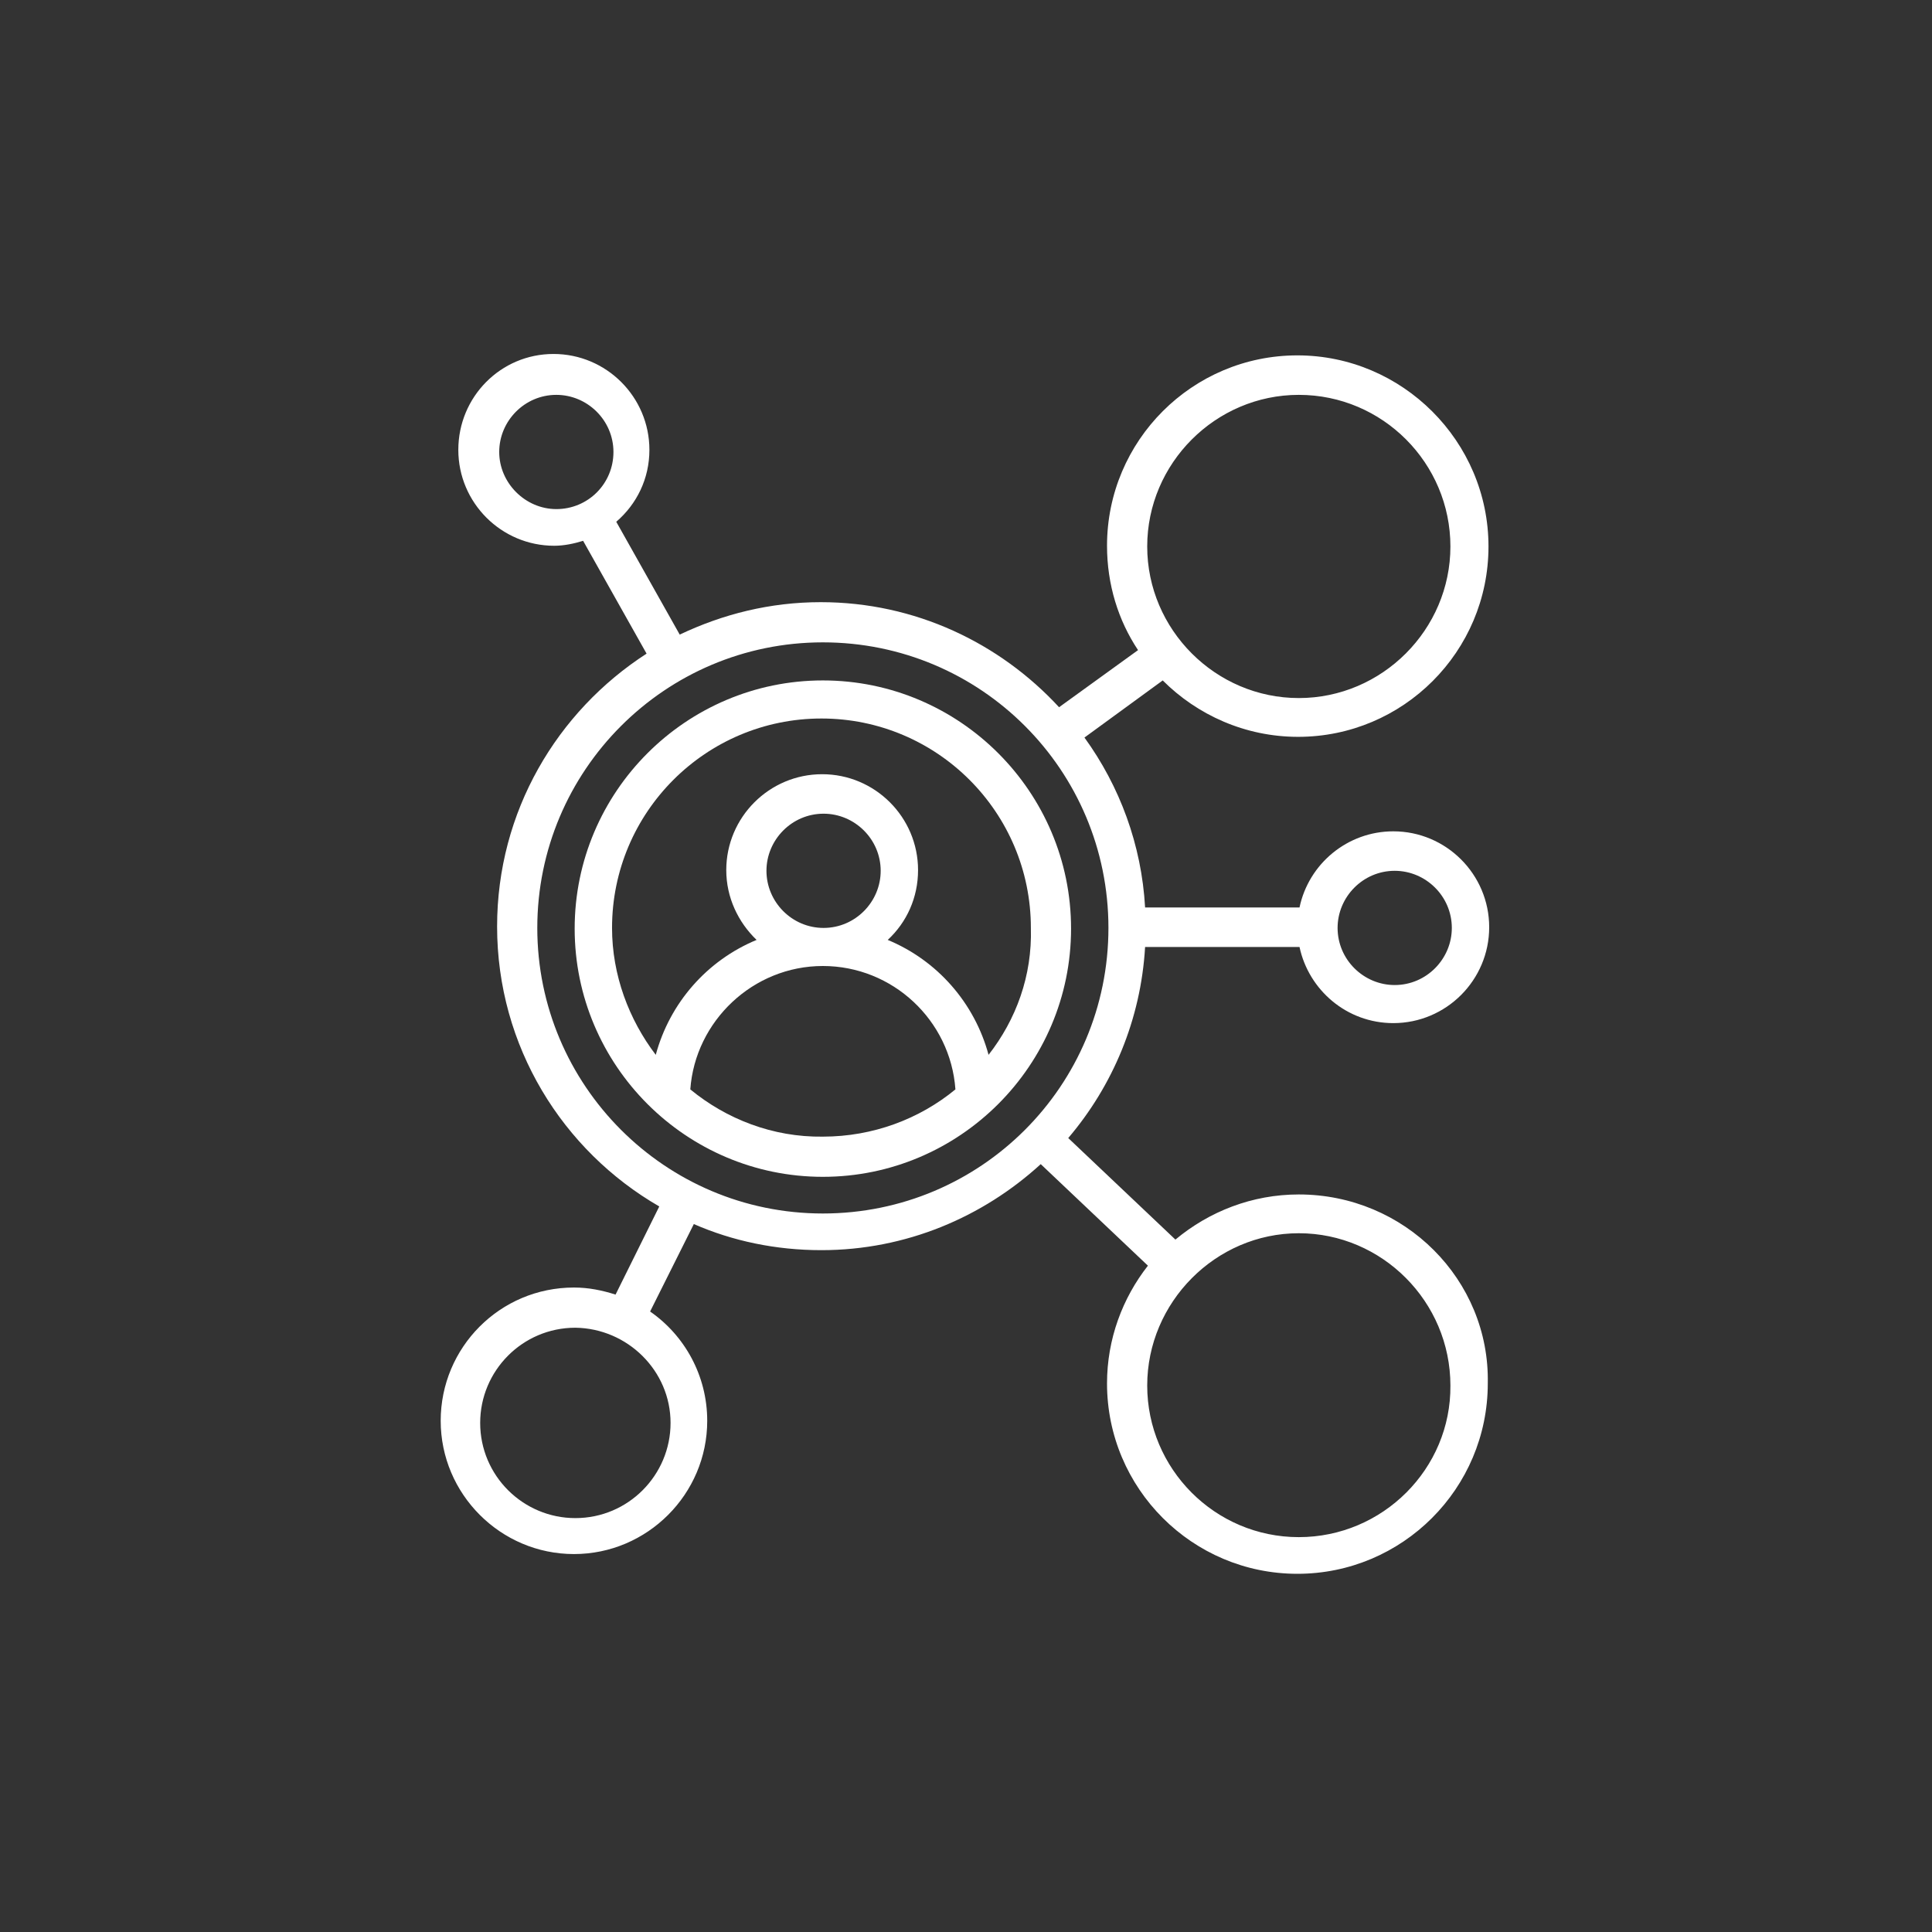
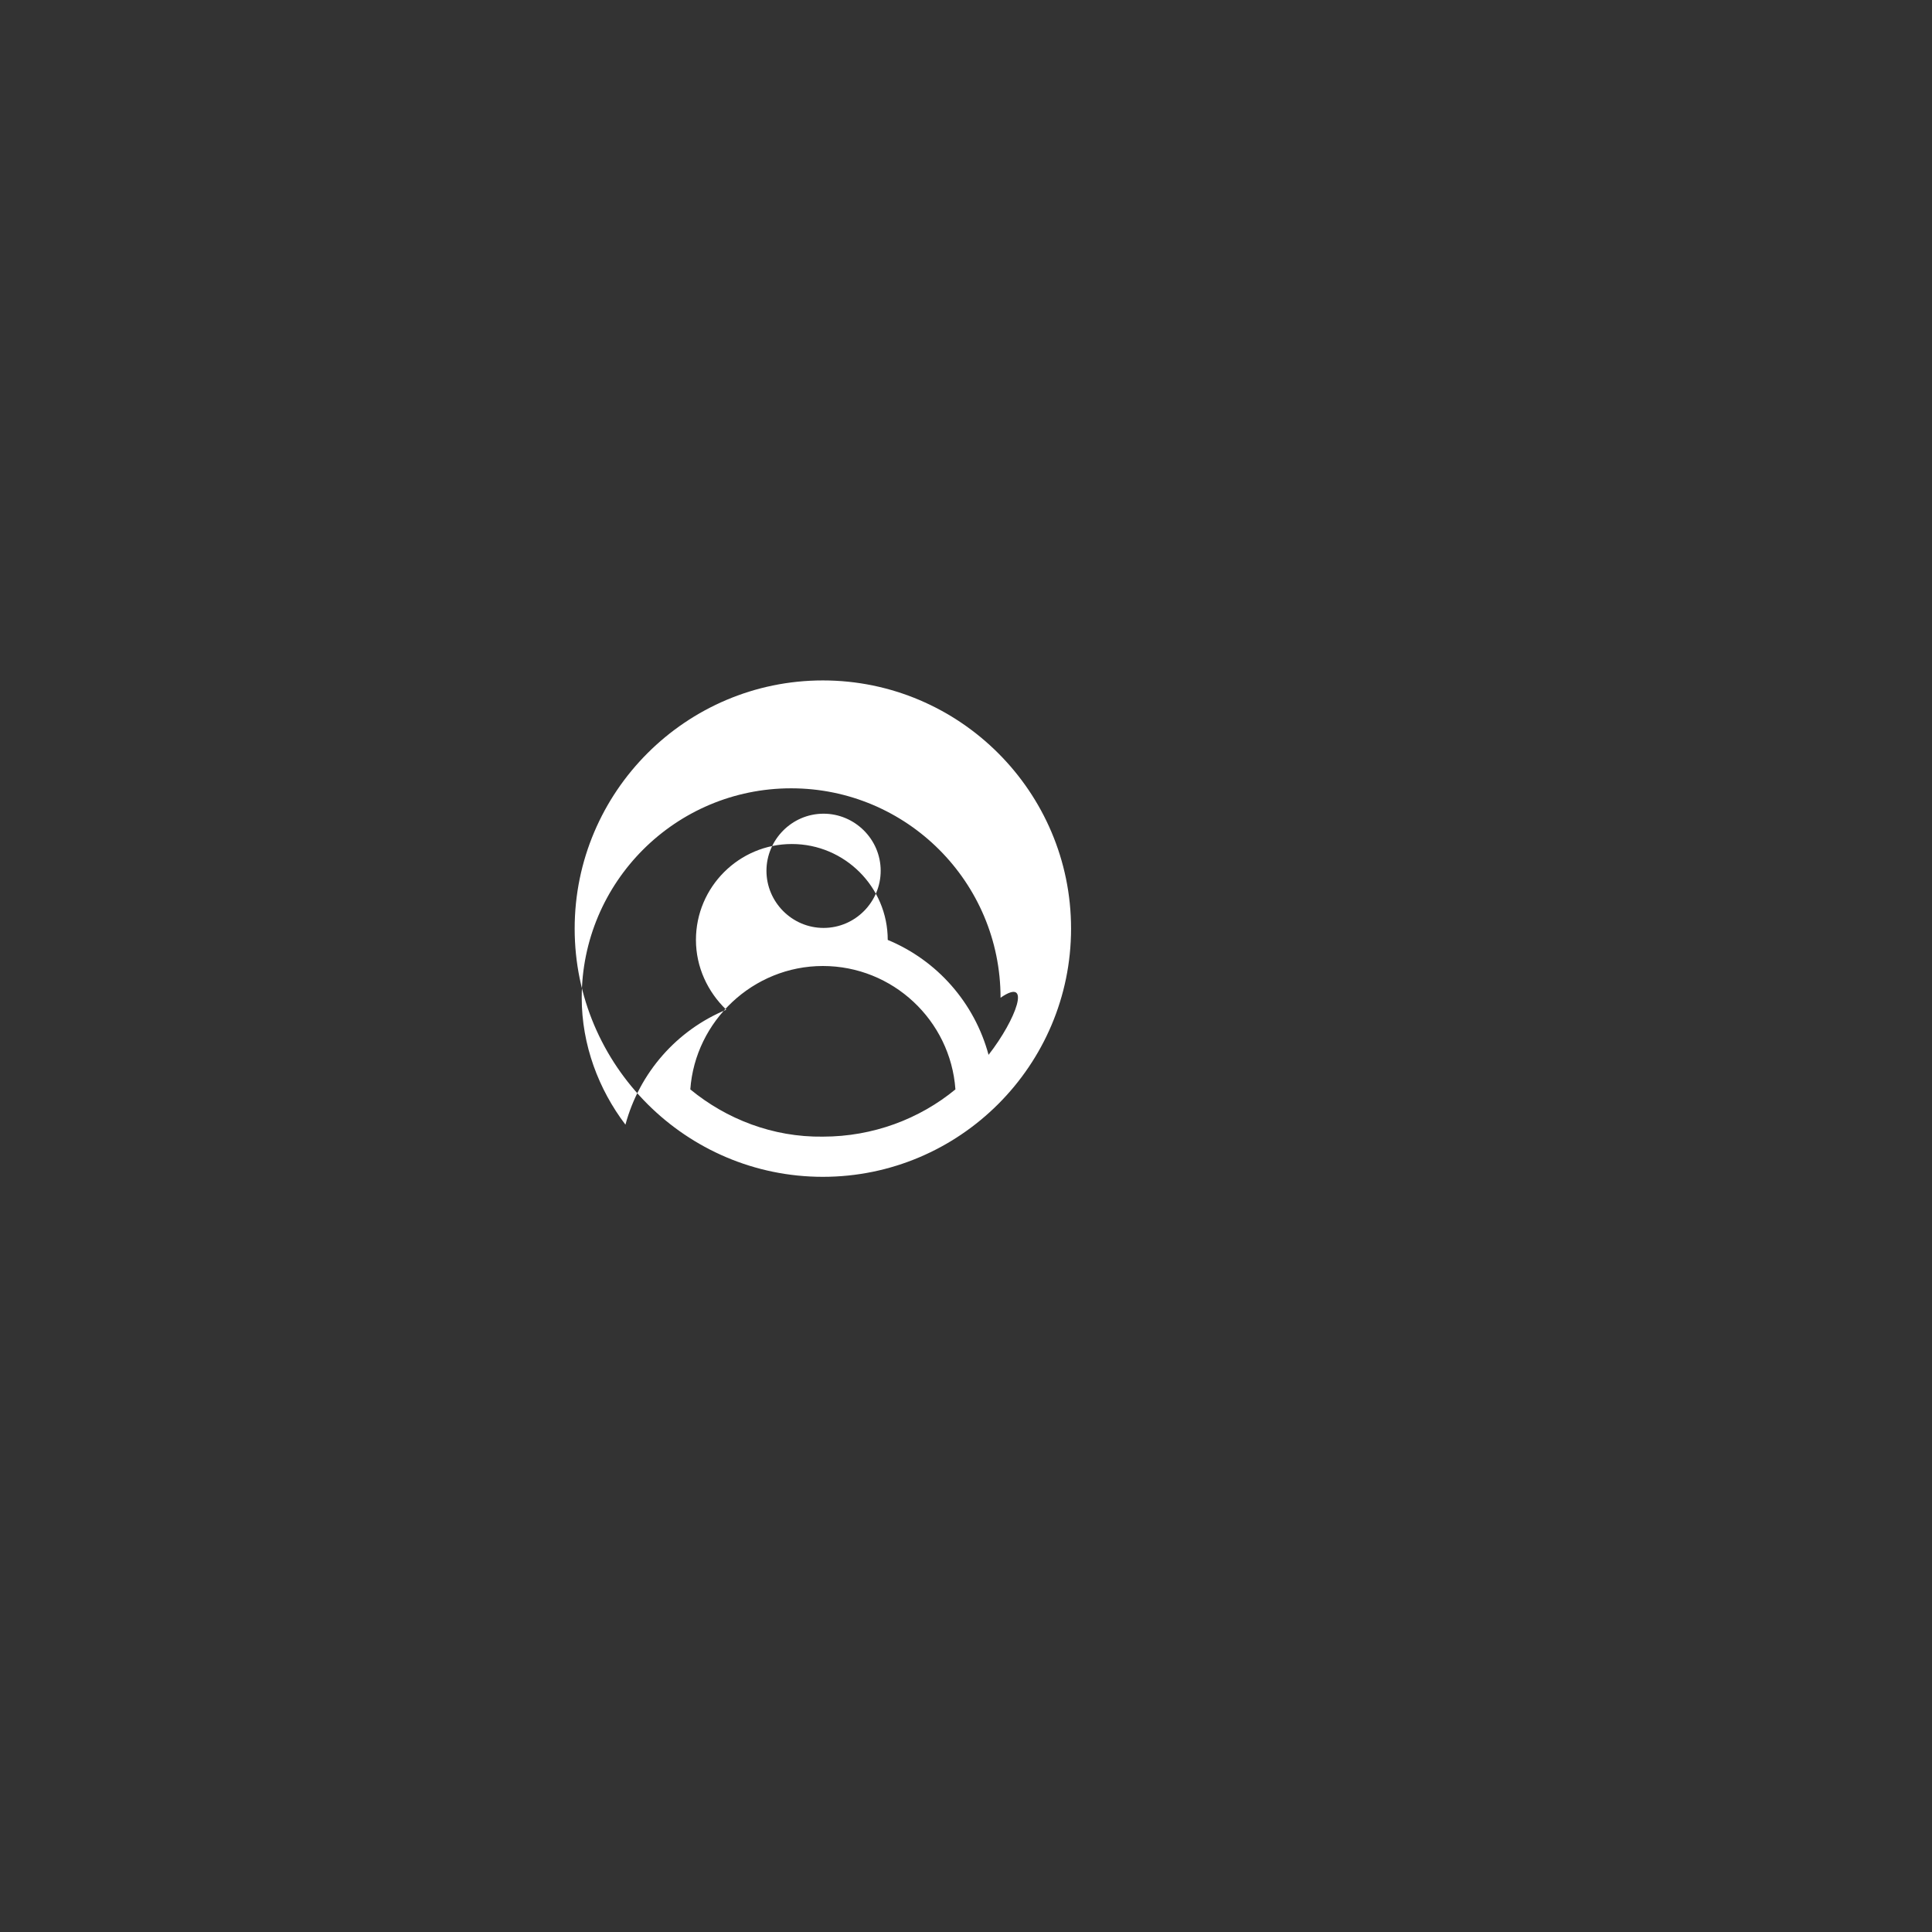
<svg xmlns="http://www.w3.org/2000/svg" version="1.0" id="Capa_1" x="0px" y="0px" viewBox="0 0 274 274" style="enable-background:new 0 0 274 274;" xml:space="preserve">
  <rect x="0" y="0" width="274" height="274" fill="#333333" stroke="none" />
  <style type="text/css">
	.st0{fill:#FFFFFF;}
</style>
  <g>
-     <path class="st0" d="M116.7,96.5c-19.4,0-35.2,15.8-35.2,35.2s15.8,35.2,35.2,35.2s35.2-15.8,35.2-35.2S136.1,96.5,116.7,96.5z    M97.9,154.5c0.7-9.7,8.9-17.5,18.8-17.5s18.1,7.7,18.8,17.5c-5.1,4.2-11.7,6.7-18.8,6.7C109.6,161.3,103,158.7,97.9,154.5z    M108.7,123.5c0-4.4,3.6-8.1,8.1-8.1c4.4,0,8.1,3.6,8.1,8.1c0,4.4-3.6,8.1-8.1,8.1C112.3,131.6,108.7,127.9,108.7,123.5z    M140.2,149.6c-2-7.4-7.3-13.4-14.3-16.3c2.7-2.5,4.3-6,4.3-9.9c0-7.5-6.1-13.6-13.6-13.6s-13.6,6.1-13.6,13.6   c0,3.9,1.7,7.4,4.3,9.9c-7,2.9-12.3,8.9-14.3,16.3c-3.8-5-6.2-11.3-6.2-18c0-16.4,13.3-29.7,29.7-29.7s29.7,13.3,29.7,29.7   C146.4,138.4,144.1,144.6,140.2,149.6z" />
-     <path class="st0" d="M184.2,169.4c-6.6,0-12.7,2.4-17.5,6.4l-15.2-14.4c6.3-7.4,10.3-16.8,10.9-27.1h21.9   c1.3,6.1,6.7,10.8,13.3,10.8c7.5,0,13.6-6.1,13.6-13.6s-6.1-13.6-13.6-13.6c-6.5,0-12,4.6-13.3,10.8h-21.9   c-0.5-8.9-3.6-17.2-8.6-24.1l11.1-8.1c4.9,4.9,11.7,8,19.2,8c14.9,0,27-12.1,27-27s-12.2-27.1-27.1-27.1s-27,12.1-27,27   c0,5.5,1.6,10.6,4.4,14.8l-11.2,8.1c-8.4-9.1-20.4-14.9-33.8-14.9c-7.2,0-13.9,1.7-20,4.6l-9-16c2.9-2.5,4.7-6.1,4.7-10.2   c0-7.5-6.1-13.6-13.6-13.6c-7.5,0-13.5,6.1-13.5,13.6s6.1,13.6,13.6,13.6c1.4,0,2.8-0.3,4.1-0.7l9,16   c-12.7,8.2-21.2,22.4-21.2,38.7c0,17,9.3,31.8,23,39.7l-6.2,12.5c-1.9-0.6-3.8-1-5.9-1c-10.5,0-18.9,8.5-18.9,18.9   c0,10.4,8.5,18.9,18.9,18.9s18.9-8.5,18.9-18.9c0-6.4-3.2-12.1-8.1-15.5l6.2-12.4c5.5,2.4,11.6,3.7,18.1,3.7   c12,0,22.9-4.7,31.1-12.2l15.2,14.4c-3.6,4.6-5.8,10.4-5.8,16.7c0,14.9,12.1,27,27,27s27-12.1,27-27   C211.3,181.5,199.2,169.4,184.2,169.4z M184.2,56c11.9,0,21.5,9.7,21.5,21.5s-9.7,21.5-21.5,21.5s-21.5-9.7-21.5-21.5   S172.4,56,184.2,56z M70.8,64.1c0-4.4,3.6-8.1,8.1-8.1c4.4,0,8.1,3.6,8.1,8.1s-3.6,8.1-8.1,8.1C74.5,72.2,70.8,68.5,70.8,64.1z    M95.1,201.8c0,7.4-6,13.5-13.5,13.5c-7.4,0-13.5-6-13.5-13.5c0-7.4,6-13.5,13.5-13.5C89,188.4,95.1,194.4,95.1,201.8z    M197.8,123.5c4.4,0,8.1,3.6,8.1,8.1c0,4.4-3.6,8.1-8.1,8.1c-4.4,0-8.1-3.6-8.1-8.1C189.7,127.2,193.3,123.5,197.8,123.5z    M76.2,131.6c0-22.3,18.1-40.5,40.5-40.5s40.5,18.1,40.5,40.5s-18.1,40.5-40.5,40.5S76.2,153.9,76.2,131.6z M184.2,218   c-11.9,0-21.5-9.7-21.5-21.5s9.7-21.6,21.5-21.6s21.5,9.7,21.5,21.6C205.8,208.3,196.1,218,184.2,218z" />
+     <path class="st0" d="M116.7,96.5c-19.4,0-35.2,15.8-35.2,35.2s15.8,35.2,35.2,35.2s35.2-15.8,35.2-35.2S136.1,96.5,116.7,96.5z    M97.9,154.5c0.7-9.7,8.9-17.5,18.8-17.5s18.1,7.7,18.8,17.5c-5.1,4.2-11.7,6.7-18.8,6.7C109.6,161.3,103,158.7,97.9,154.5z    M108.7,123.5c0-4.4,3.6-8.1,8.1-8.1c4.4,0,8.1,3.6,8.1,8.1c0,4.4-3.6,8.1-8.1,8.1C112.3,131.6,108.7,127.9,108.7,123.5z    M140.2,149.6c-2-7.4-7.3-13.4-14.3-16.3c0-7.5-6.1-13.6-13.6-13.6s-13.6,6.1-13.6,13.6   c0,3.9,1.7,7.4,4.3,9.9c-7,2.9-12.3,8.9-14.3,16.3c-3.8-5-6.2-11.3-6.2-18c0-16.4,13.3-29.7,29.7-29.7s29.7,13.3,29.7,29.7   C146.4,138.4,144.1,144.6,140.2,149.6z" />
  </g>
</svg>